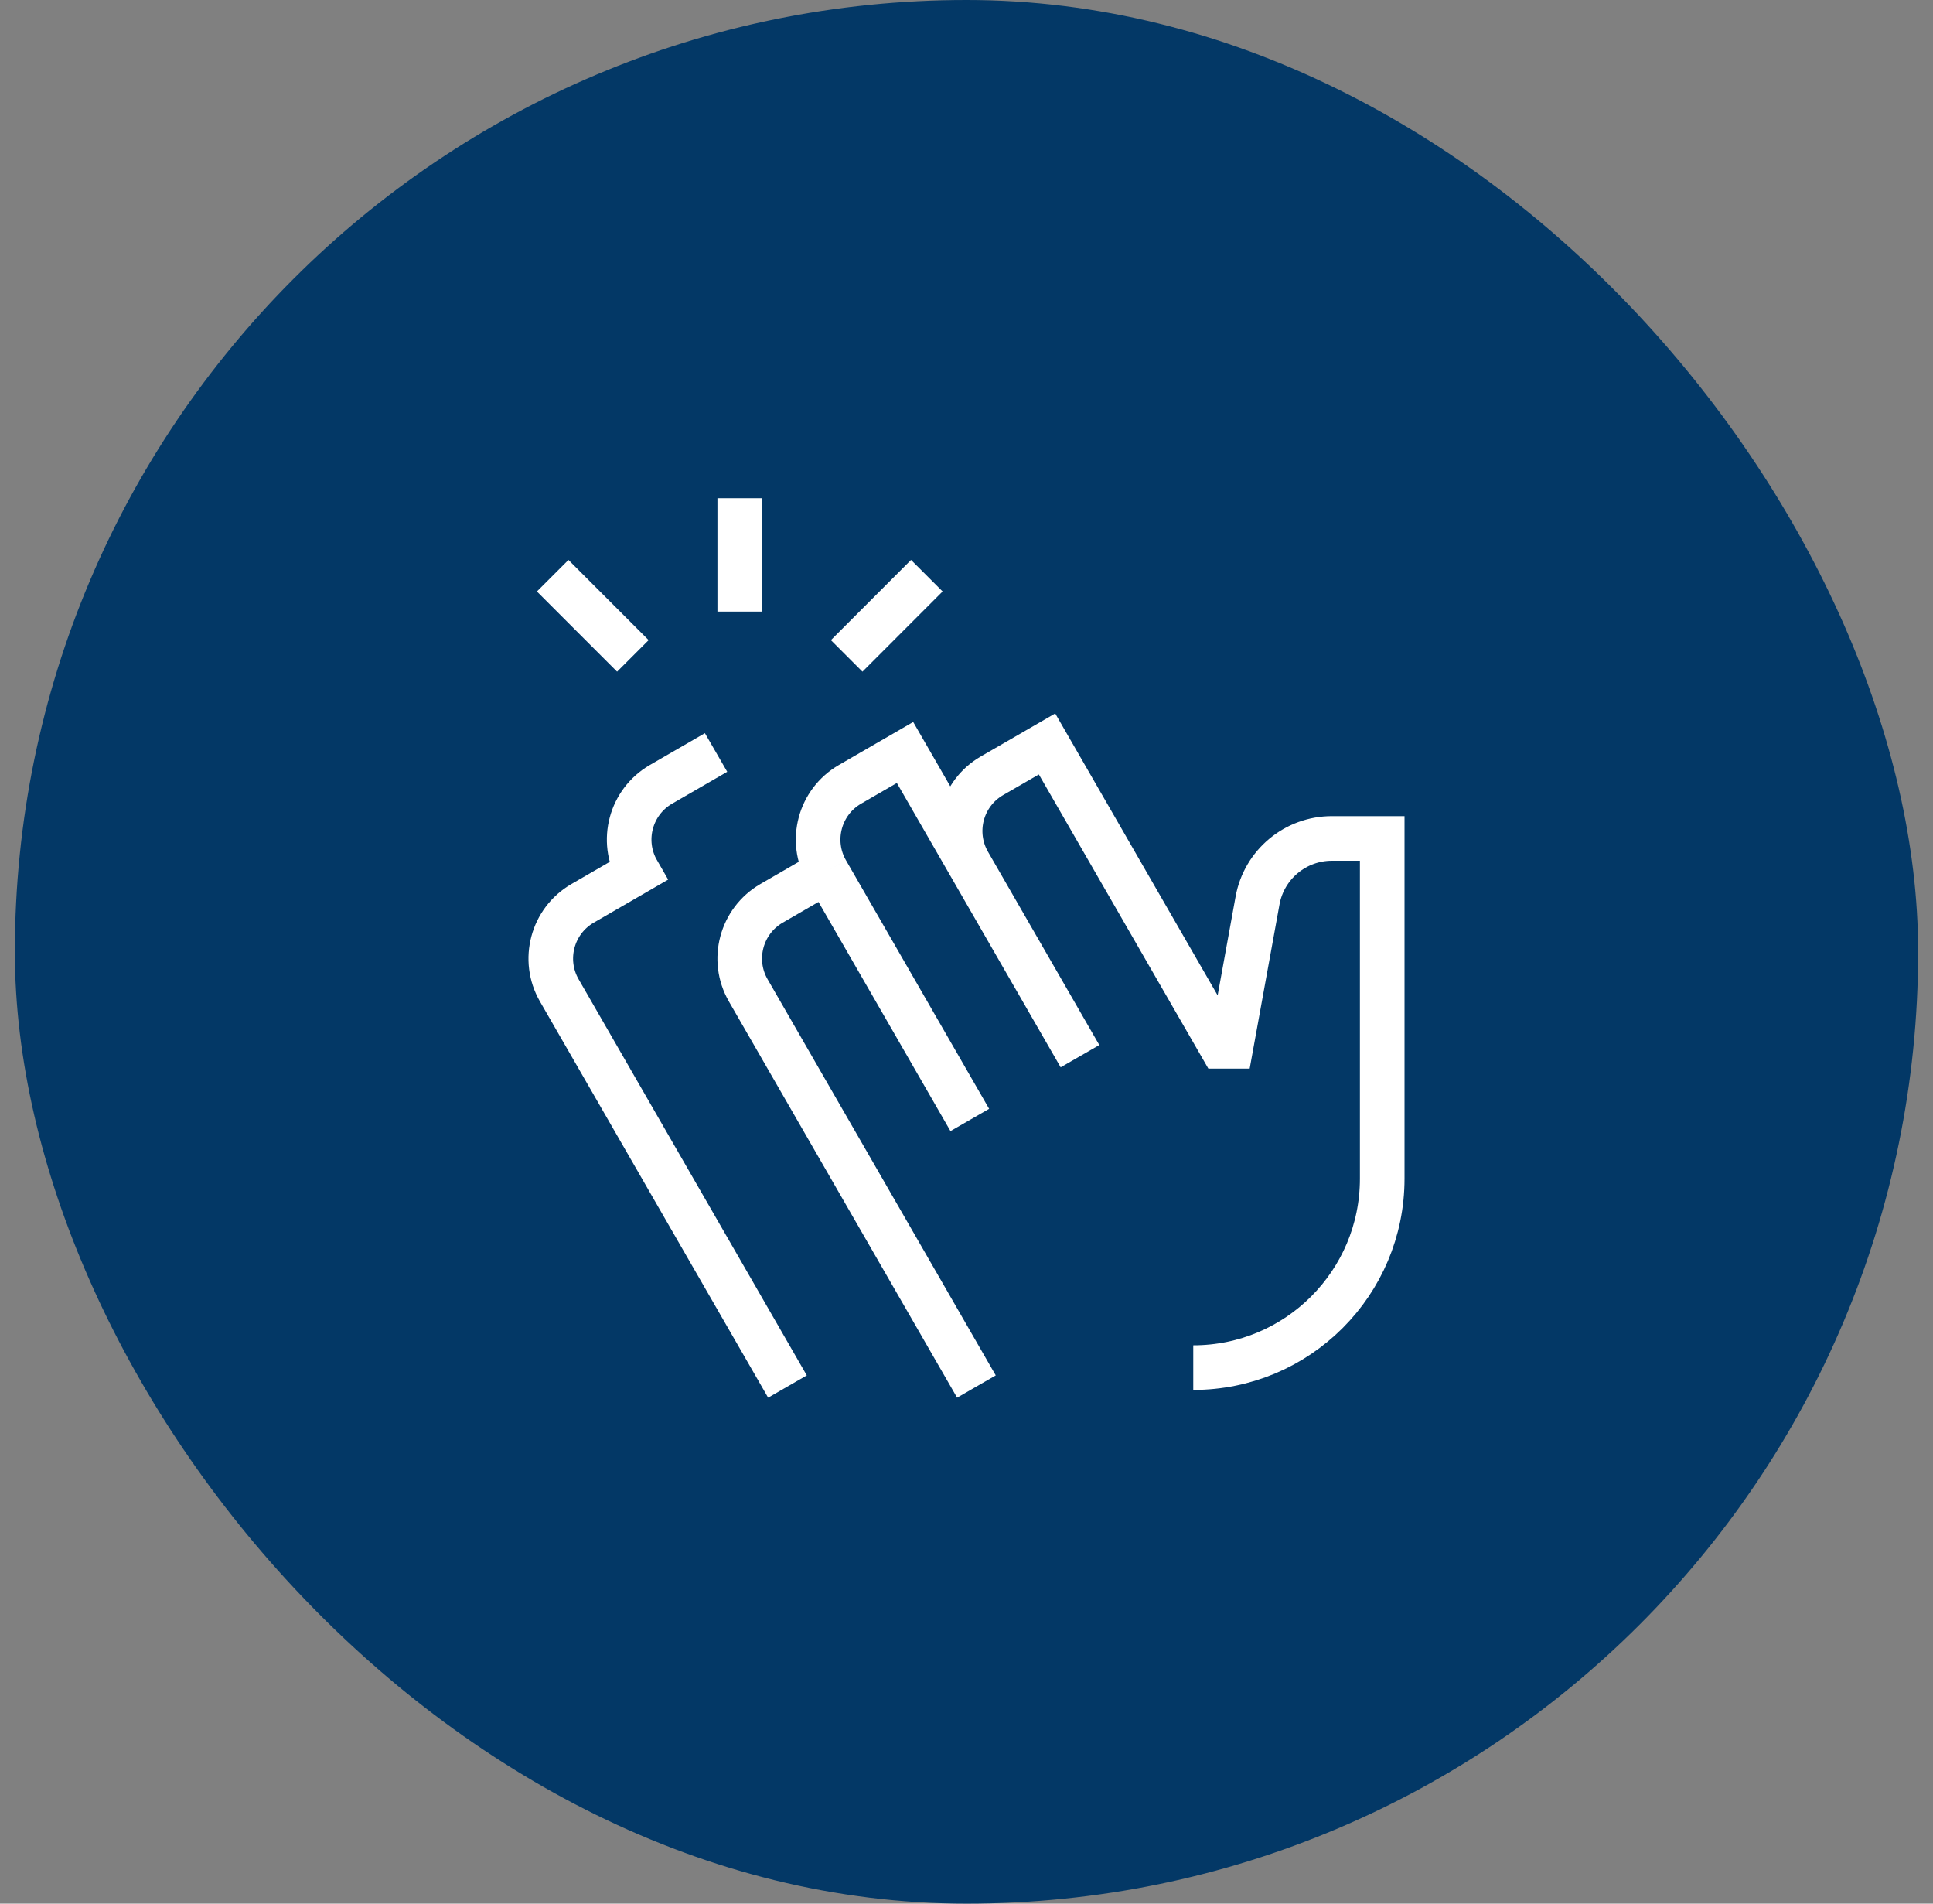
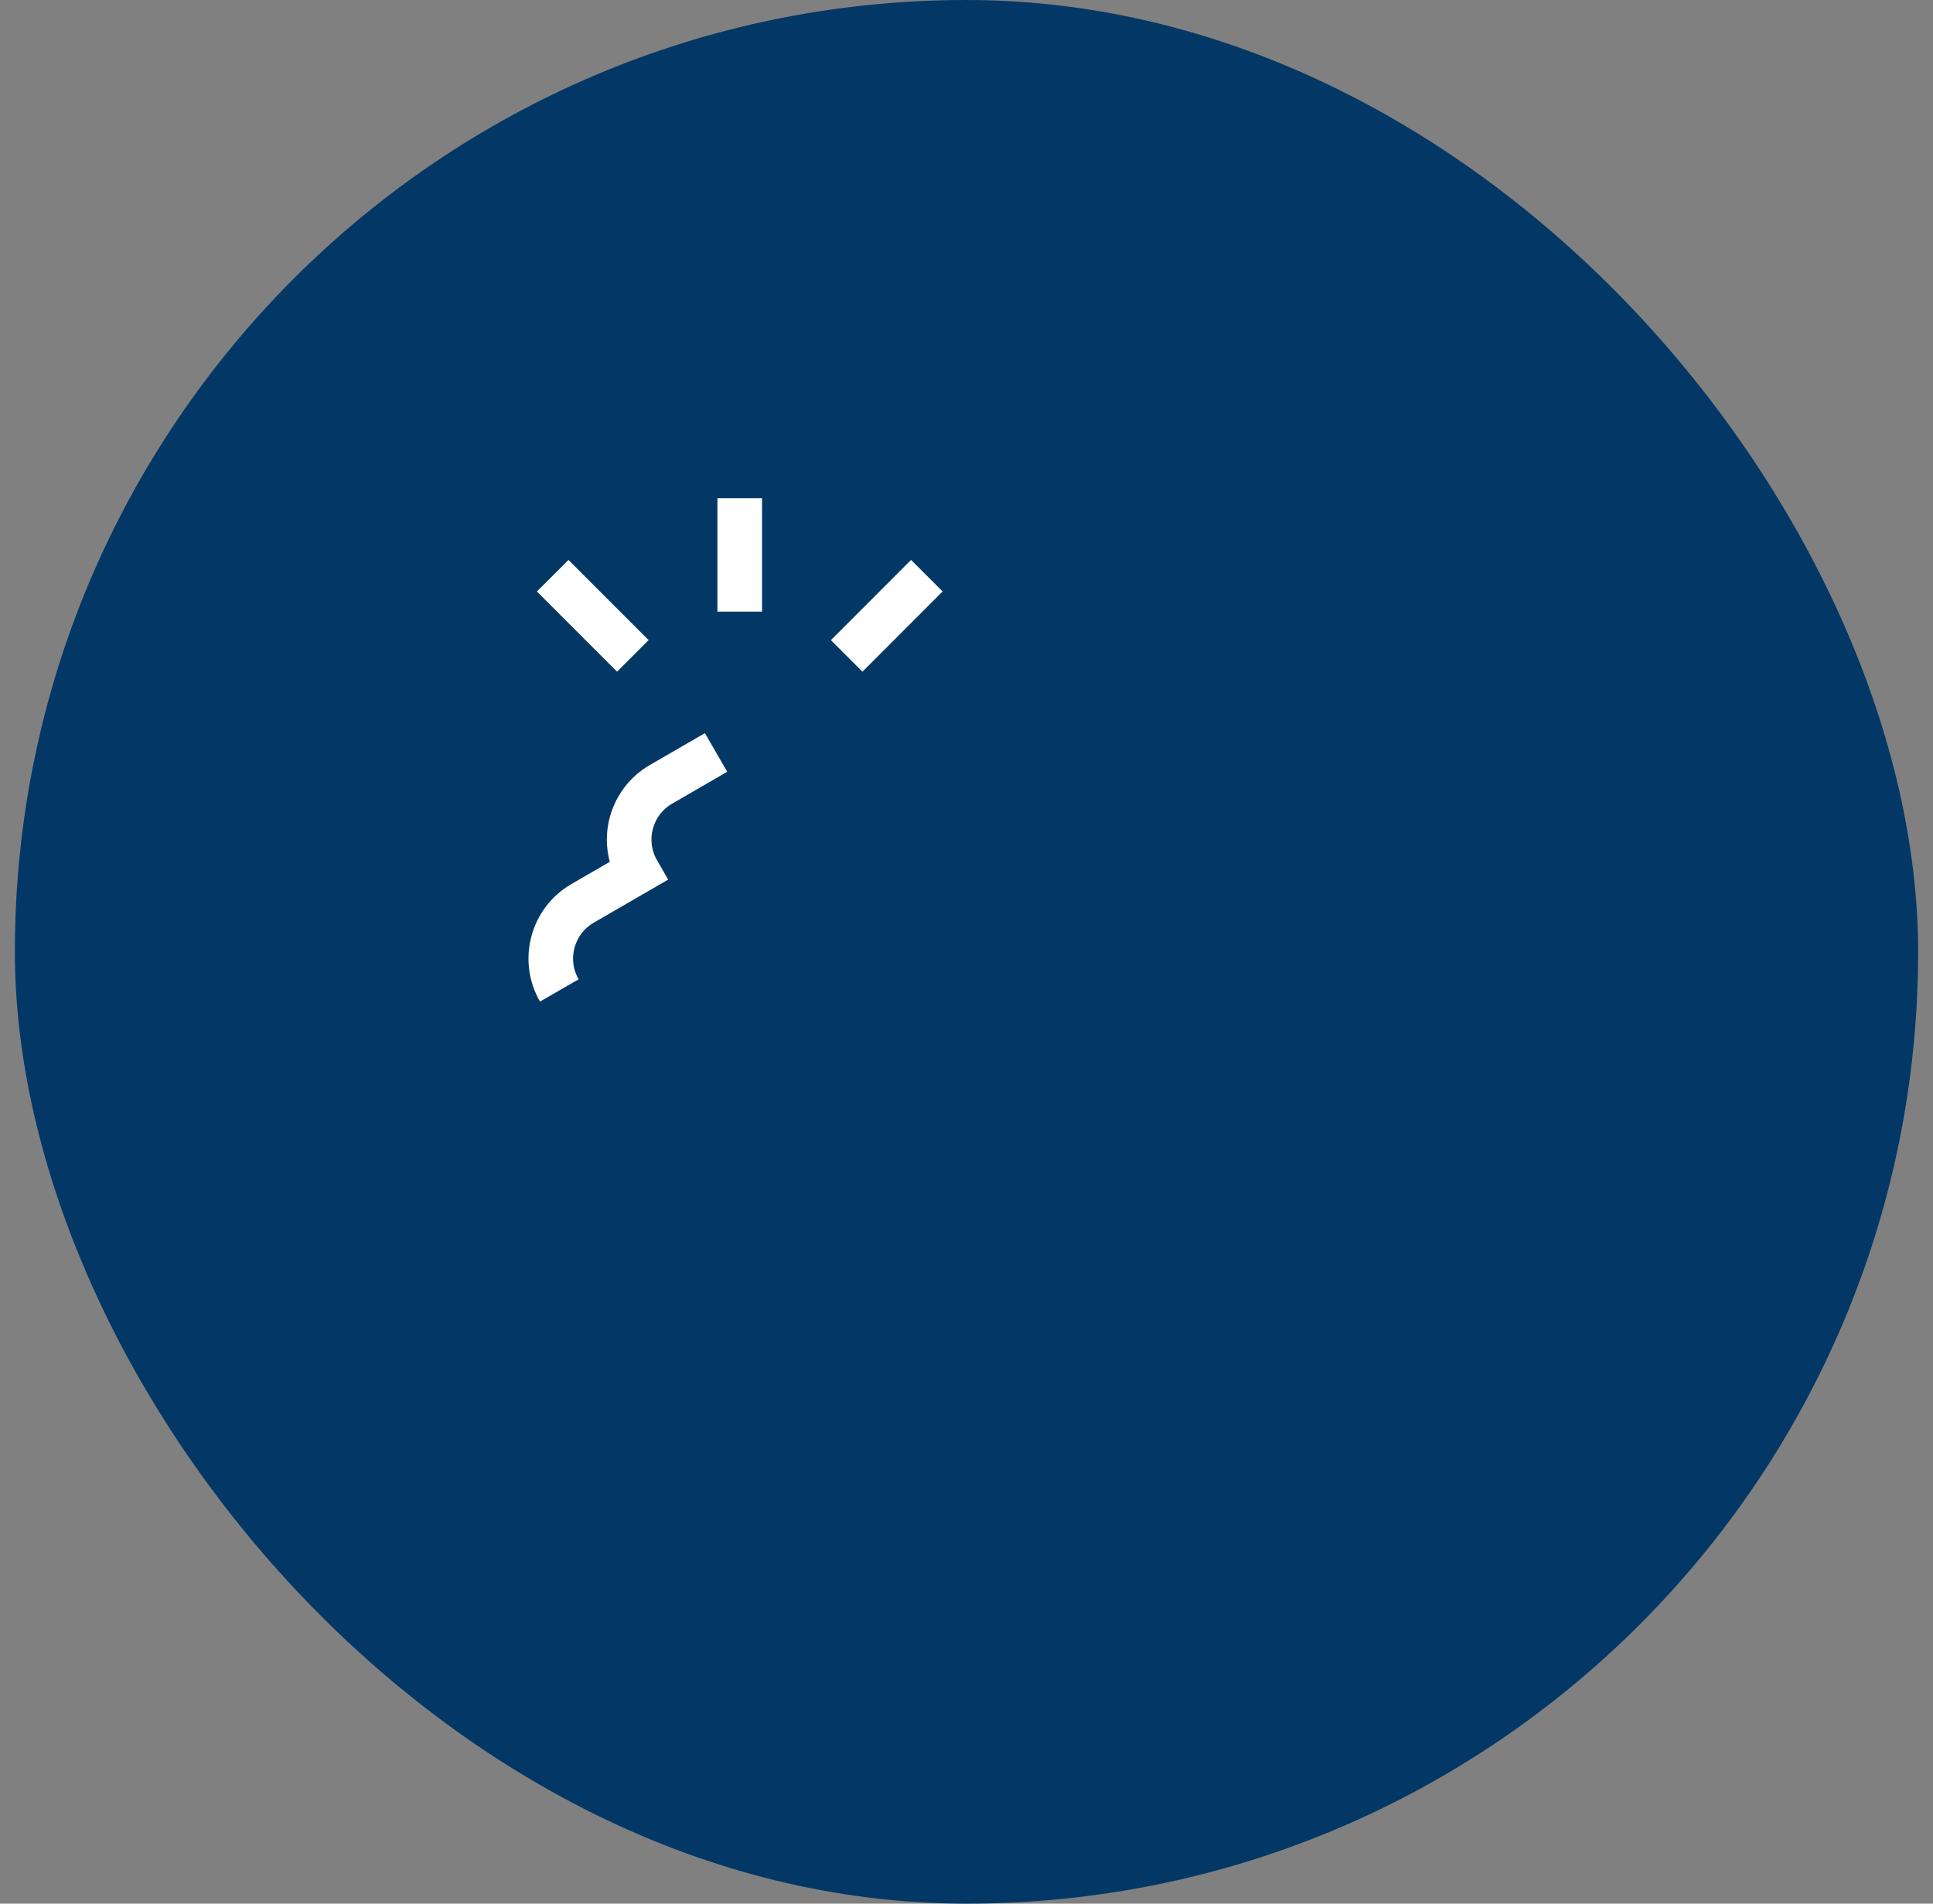
<svg xmlns="http://www.w3.org/2000/svg" width="65" height="64" viewBox="0 0 65 64" fill="none">
  <rect x="0" y="0" width="65" height="64" fill="#808080" stroke="none" />
  <rect x="0.5" width="64" height="64" rx="32" fill="#033866" />
-   <path d="M27.798 29.298L25.945 30.37C24.922 30.962 24.571 32.273 25.162 33.298L32.834 46.615M27.798 29.298C27.207 28.273 27.558 26.962 28.581 26.37L30.433 25.298L32.573 29.011M27.798 29.298L32.611 37.653M32.573 29.011C31.982 27.985 32.332 26.674 33.355 26.082L35.208 25.011L41.066 35.177H41.396L42.287 30.274C42.507 29.066 43.56 28.188 44.788 28.188H46.479L46.479 39.626C46.479 43.135 43.634 45.979 40.125 45.979M32.573 29.011L36.316 35.509" stroke="white" stroke-width="1.5" />
-   <path d="M24.079 25.298L22.227 26.369C21.203 26.962 20.853 28.273 21.444 29.298L19.591 30.37C18.568 30.962 18.217 32.273 18.808 33.298L26.48 46.615" stroke="white" stroke-width="1.5" />
+   <path d="M24.079 25.298L22.227 26.369C21.203 26.962 20.853 28.273 21.444 29.298L19.591 30.37C18.568 30.962 18.217 32.273 18.808 33.298" stroke="white" stroke-width="1.5" />
  <path d="M24.875 20.562V16.75" stroke="white" stroke-width="1.5" />
  <path d="M28.471 22.051L31.166 19.355" stroke="white" stroke-width="1.5" />
  <path d="M21.281 22.051L18.585 19.355" stroke="white" stroke-width="1.5" />
</svg>